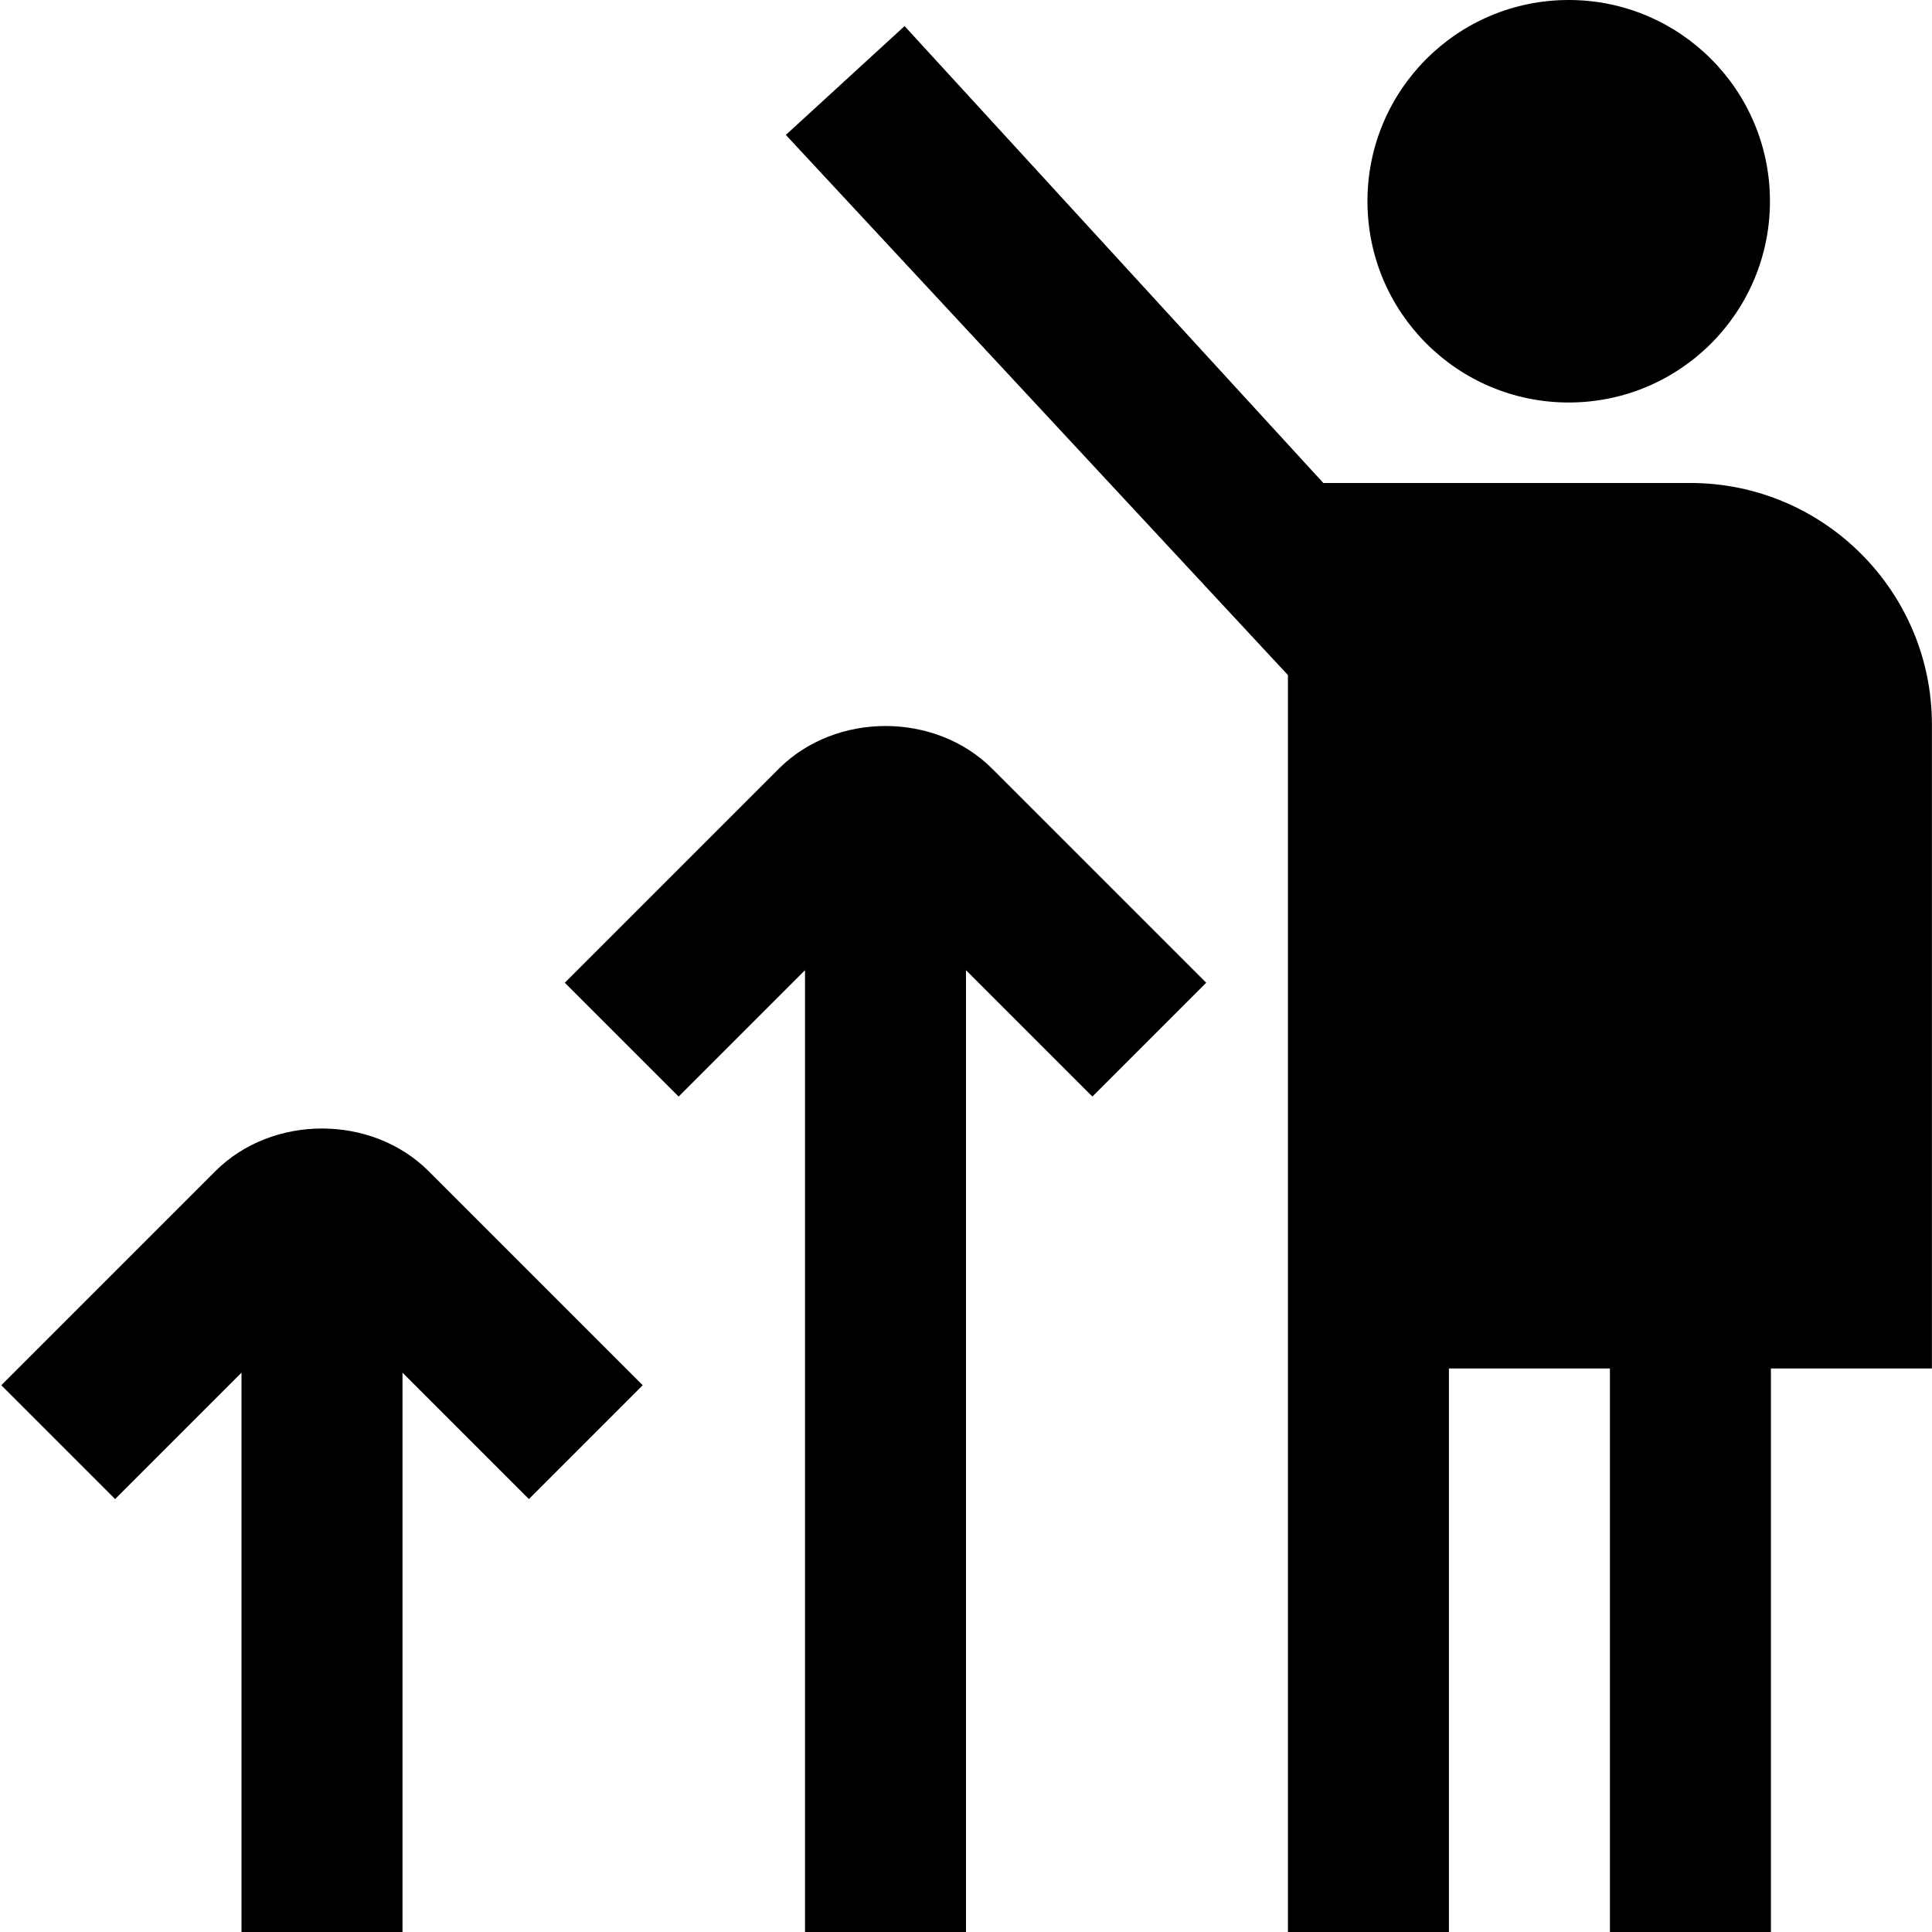
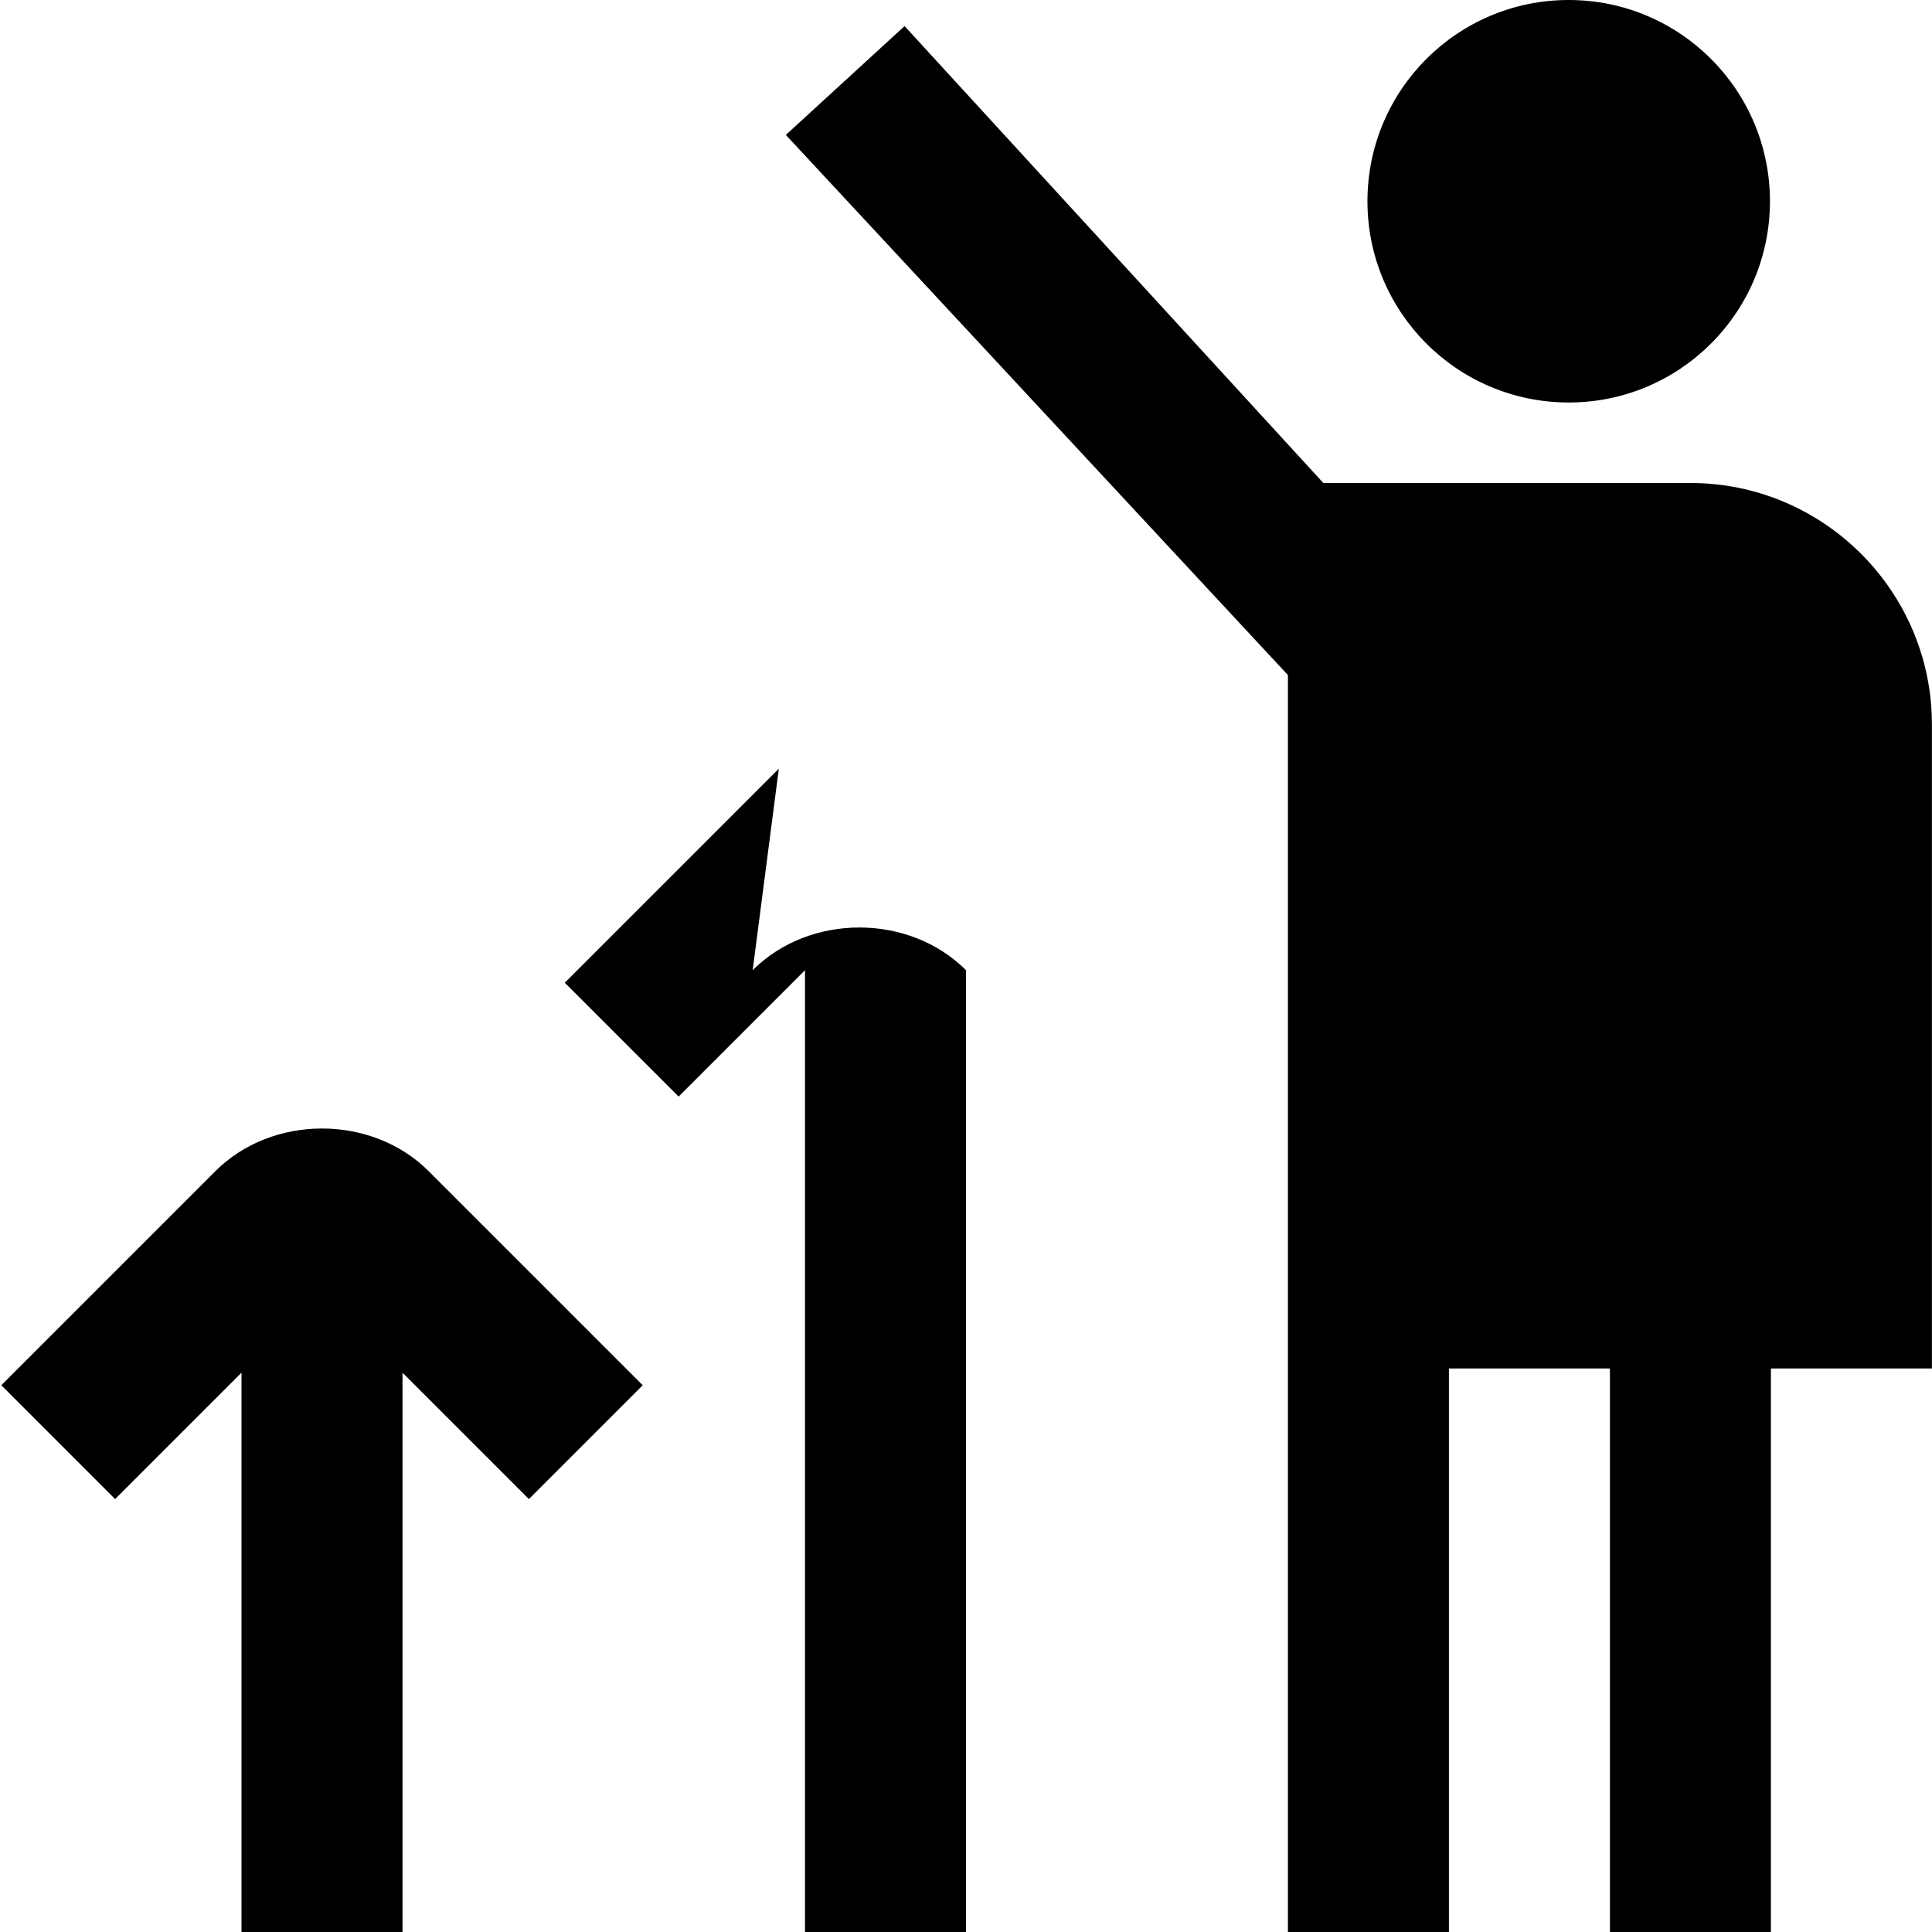
<svg xmlns="http://www.w3.org/2000/svg" id="Layer_1" data-name="Layer 1" viewBox="0 0 24 24">
-   <path d="m5.325,14.549l2.659,2.659-1.414,1.414-1.57-1.57v6.948h-2v-6.948l-1.57,1.57L.016,17.208l2.659-2.659c.707-.707,1.943-.707,2.65,0Zm14.162-9.549c1.381,0,2.5-1.119,2.5-2.5s-1.119-2.5-2.5-2.5-2.5,1.119-2.5,2.5,1.119,2.5,2.5,2.5Zm-9.812,4.549l-2.659,2.659,1.414,1.414,1.57-1.57v11.948h2v-11.948l1.57,1.57,1.414-1.414-2.659-2.659c-.707-.707-1.943-.707-2.65,0Zm11.325-3.549h-4.561L11.237.324l-1.475,1.352,6.237,6.71v15.614h2v-7h2v7h2v-7h2v-8c0-1.654-1.346-3-3-3Z" />
+   <path d="m5.325,14.549l2.659,2.659-1.414,1.414-1.57-1.57v6.948h-2v-6.948l-1.57,1.57L.016,17.208l2.659-2.659c.707-.707,1.943-.707,2.65,0Zm14.162-9.549c1.381,0,2.5-1.119,2.5-2.5s-1.119-2.5-2.5-2.5-2.5,1.119-2.5,2.5,1.119,2.5,2.5,2.5Zm-9.812,4.549l-2.659,2.659,1.414,1.414,1.57-1.57v11.948h2v-11.948c-.707-.707-1.943-.707-2.65,0Zm11.325-3.549h-4.561L11.237.324l-1.475,1.352,6.237,6.71v15.614h2v-7h2v7h2v-7h2v-8c0-1.654-1.346-3-3-3Z" />
</svg>